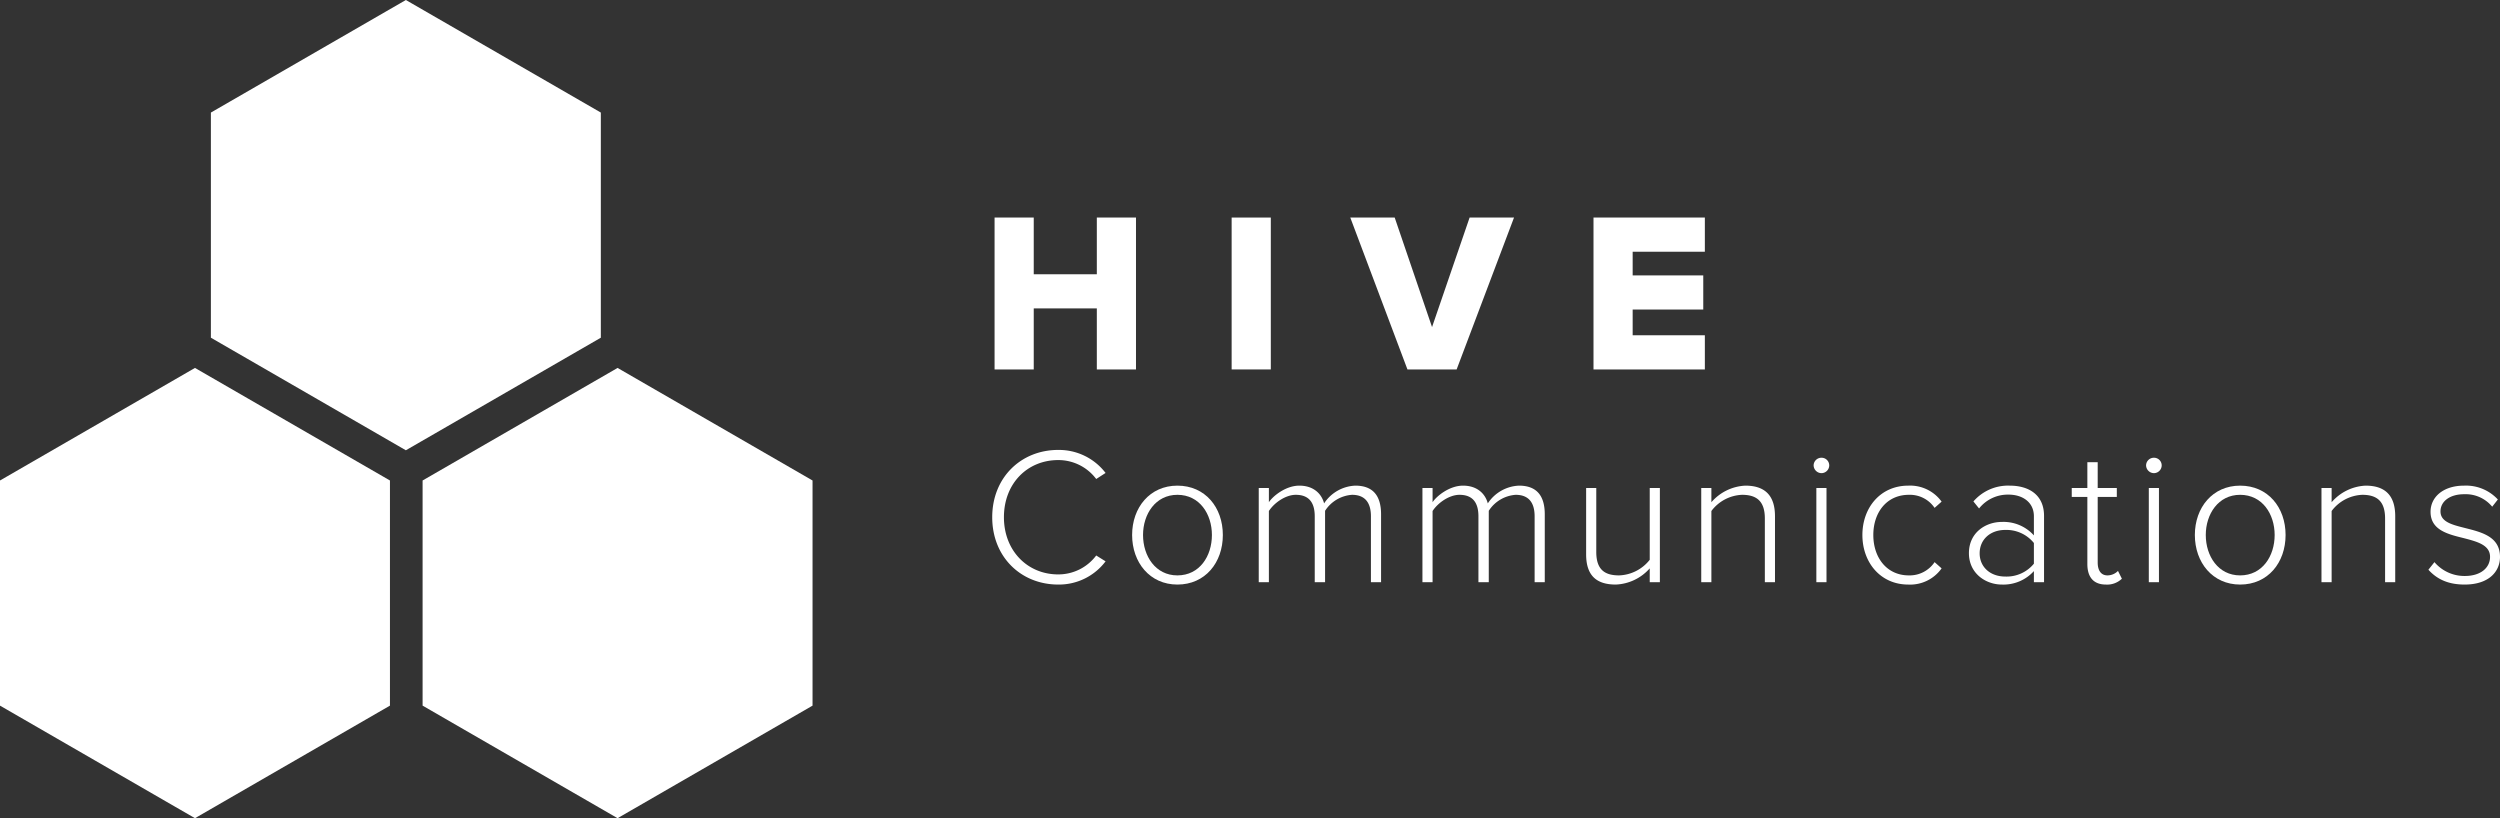
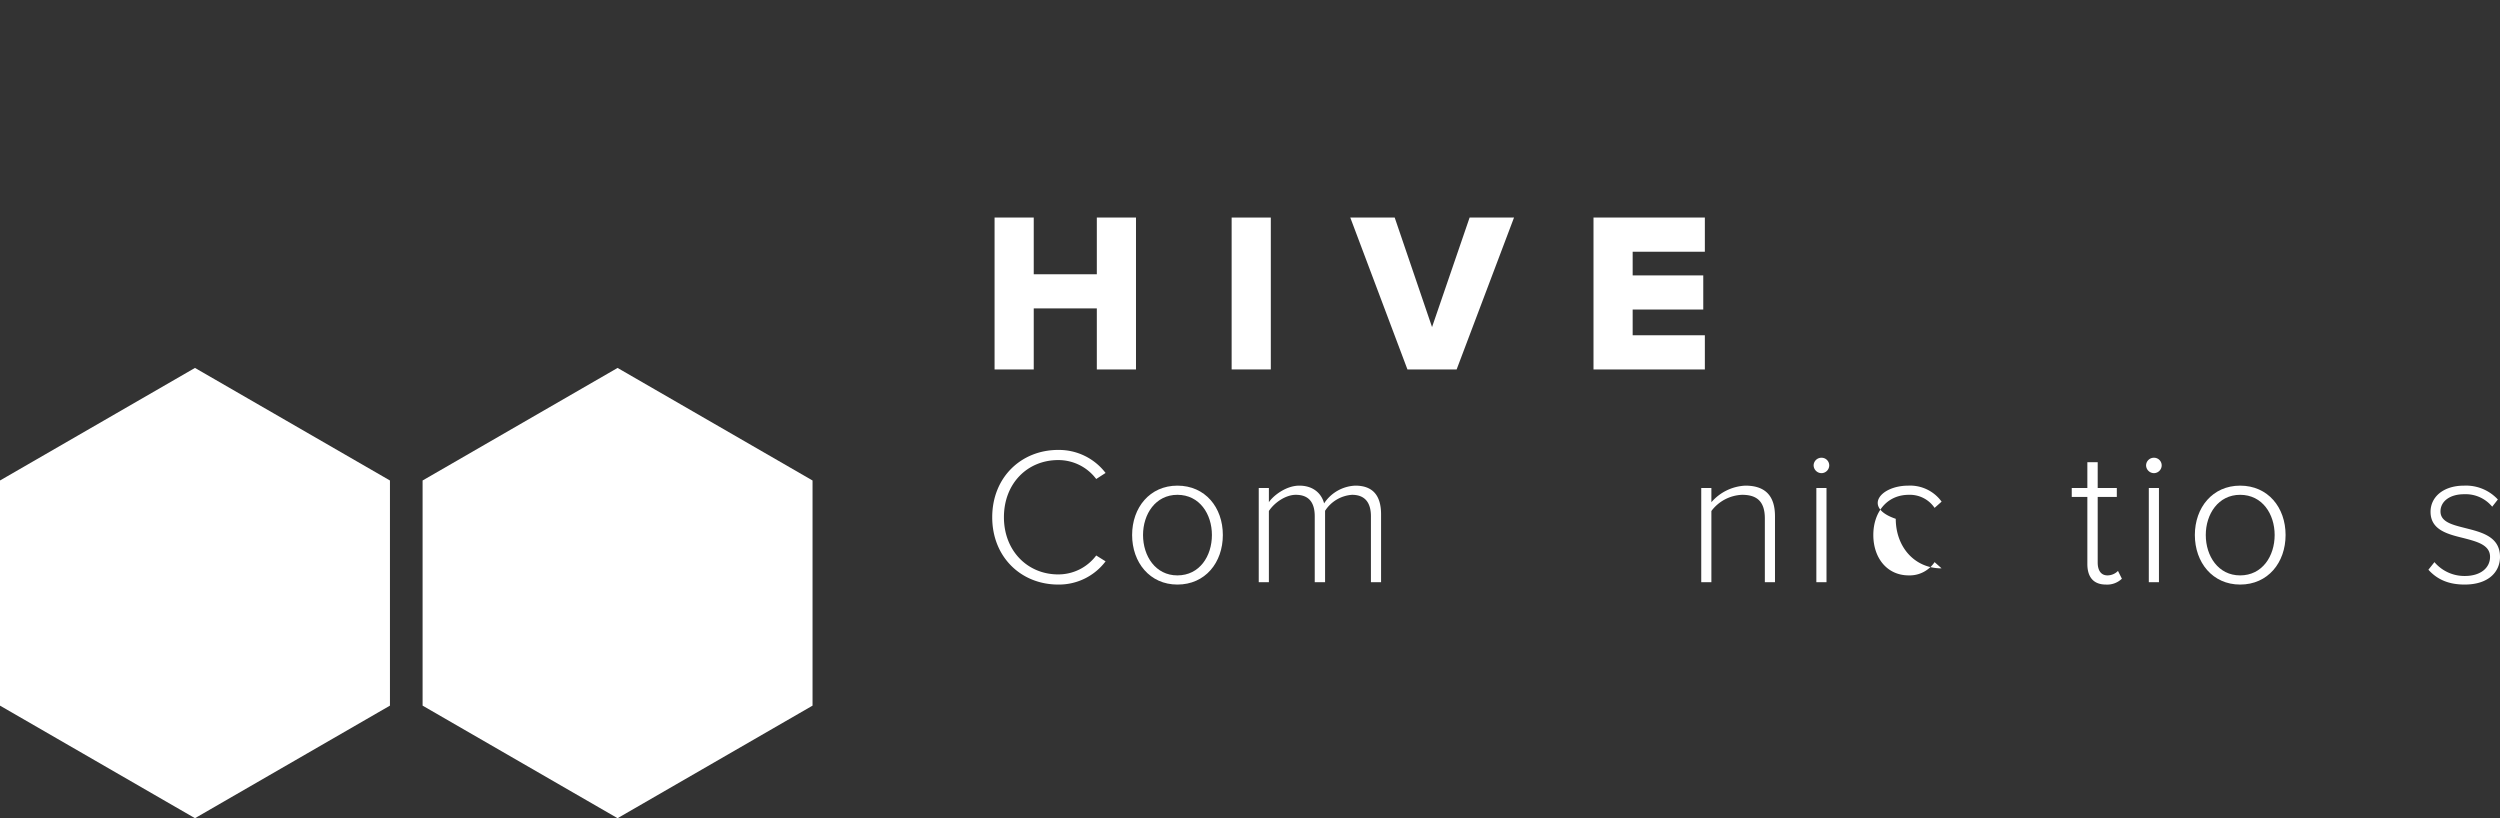
<svg xmlns="http://www.w3.org/2000/svg" id="Layer_1" data-name="Layer 1" viewBox="0 0 722.831 236.568">
  <rect x="0" y="0" width="722.831" height="236.568" fill="#333333" stroke="none" />
  <defs>
    <style>.cls-1{fill:#fff;}</style>
  </defs>
  <polygon class="cls-1" points="112.747 138.927 112.747 204.021 56.373 236.568 0 204.021 0 138.927 56.373 106.379 112.747 138.927" />
-   <polygon class="cls-1" points="173.721 32.547 173.721 97.641 117.347 130.189 60.974 97.641 60.974 32.547 117.347 0 173.721 32.547" />
  <polygon class="cls-1" points="234.932 138.927 234.932 204.021 178.559 236.568 122.185 204.021 122.185 138.927 178.559 106.379 234.932 138.927" />
  <path class="cls-1" d="M317.127,89.172H298.888v17.646H287.563V62.901H298.888V79.296h18.239v-16.395h11.325v43.917H317.127Z" />
  <path class="cls-1" d="M356.107,62.901h11.325v43.917H356.107Z" />
  <path class="cls-1" d="M390.411,62.901H403.25l10.798,31.671,10.864-31.671h12.84l-16.593,43.917h-14.222Z" />
  <path class="cls-1" d="M460.731,62.901h32.198v9.876H472.056v6.848H492.468v9.877H472.056V96.942h20.873v9.876H460.731Z" />
  <path class="cls-1" d="M286.884,149.553c0-11.564,8.405-19.463,19.067-19.463a16.975,16.975,0,0,1,13.708,6.657l-2.708,1.748a13.673,13.673,0,0,0-11-5.472c-8.857,0-15.682,6.713-15.682,16.529,0,9.703,6.826,16.528,15.682,16.528a13.671,13.671,0,0,0,11-5.472l2.708,1.692a16.866,16.866,0,0,1-13.708,6.713C295.29,169.015,286.884,161.118,286.884,149.553Z" />
  <path class="cls-1" d="M327.332,154.687c0-7.954,5.134-14.272,13.088-14.272,8.067,0,13.144,6.318,13.144,14.272,0,7.955-5.077,14.329-13.144,14.329C332.466,169.015,327.332,162.641,327.332,154.687Zm23.072,0c0-6.036-3.554-11.621-9.985-11.621-6.318,0-9.929,5.585-9.929,11.621,0,6.092,3.61,11.678,9.929,11.678C346.85,166.364,350.404,160.779,350.404,154.687Z" />
  <path class="cls-1" d="M396.38,149.271c0-3.836-1.636-6.205-5.473-6.205a10.113,10.113,0,0,0-7.785,4.626v20.647h-2.99V149.271c0-3.836-1.579-6.205-5.472-6.205-2.877,0-6.149,2.2-7.785,4.682v20.59H363.943V141.092h2.933v4.118c1.128-1.749,4.852-4.795,8.8-4.795,4.231,0,6.488,2.482,7.164,5.133a11.329,11.329,0,0,1,9.026-5.133c5.02,0,7.446,2.82,7.446,8.292v19.632h-2.933Z" />
-   <path class="cls-1" d="M443.708,149.271c0-3.836-1.635-6.205-5.472-6.205a10.113,10.113,0,0,0-7.785,4.626v20.647h-2.989V149.271c0-3.836-1.58-6.205-5.473-6.205-2.877,0-6.149,2.2-7.785,4.682v20.59H411.272V141.092h2.933v4.118c1.128-1.749,4.852-4.795,8.8-4.795,4.231,0,6.488,2.482,7.164,5.133a11.329,11.329,0,0,1,9.026-5.133c5.02,0,7.446,2.82,7.446,8.292v19.632h-2.933Z" />
-   <path class="cls-1" d="M476.991,164.333a13.824,13.824,0,0,1-9.815,4.682c-5.585,0-8.574-2.595-8.574-8.744V141.092H461.534v18.503c0,5.303,2.652,6.77,6.6,6.77a11.782,11.782,0,0,0,8.857-4.513V141.092h2.933v27.247h-2.933Z" />
  <path class="cls-1" d="M510.274,149.892c0-5.246-2.651-6.826-6.6-6.826a11.665,11.665,0,0,0-8.857,4.682v20.59H491.884V141.092h2.933v4.118a13.812,13.812,0,0,1,9.816-4.795c5.528,0,8.574,2.707,8.574,8.856v19.067h-2.933Z" />
  <path class="cls-1" d="M524.377,134.548a2.252,2.252,0,0,1,2.257-2.2,2.216,2.216,0,0,1,2.257,2.2,2.263,2.263,0,0,1-2.257,2.257A2.301,2.301,0,0,1,524.377,134.548Zm.79,6.544h2.933v27.247h-2.933Z" />
-   <path class="cls-1" d="M551.736,140.415a11.246,11.246,0,0,1,9.646,4.625l-2.031,1.805a8.622,8.622,0,0,0-7.447-3.779c-6.374,0-10.267,5.077-10.267,11.621s3.893,11.678,10.267,11.678a8.676,8.676,0,0,0,7.447-3.836l2.031,1.805a11.145,11.145,0,0,1-9.646,4.682c-8.01,0-13.257-6.374-13.257-14.329C538.479,146.733,543.726,140.415,551.736,140.415Z" />
-   <path class="cls-1" d="M588.065,165.123a11.865,11.865,0,0,1-9.251,3.892c-4.682,0-9.534-3.215-9.534-9.082,0-5.923,4.795-9.026,9.534-9.026a11.784,11.784,0,0,1,9.251,3.893V149.271c0-4.061-3.272-6.261-7.333-6.261A10.599,10.599,0,0,0,572.213,147.015l-1.636-2.031a13.232,13.232,0,0,1,10.493-4.569c5.528,0,9.928,2.651,9.928,8.744v19.18h-2.933Zm0-8.124a10.231,10.231,0,0,0-8.236-3.779c-4.513,0-7.447,2.877-7.447,6.769,0,3.836,2.933,6.713,7.447,6.713a10.184,10.184,0,0,0,8.236-3.723Z" />
+   <path class="cls-1" d="M551.736,140.415a11.246,11.246,0,0,1,9.646,4.625l-2.031,1.805a8.622,8.622,0,0,0-7.447-3.779c-6.374,0-10.267,5.077-10.267,11.621s3.893,11.678,10.267,11.678a8.676,8.676,0,0,0,7.447-3.836l2.031,1.805c-8.01,0-13.257-6.374-13.257-14.329C538.479,146.733,543.726,140.415,551.736,140.415Z" />
  <path class="cls-1" d="M603.522,163.092V143.686h-4.513v-2.595h4.513v-7.447h2.99v7.447h5.528v2.595h-5.528v18.955c0,2.2.902,3.723,2.82,3.723a4.257,4.257,0,0,0,3.046-1.297l1.128,2.256a6.125,6.125,0,0,1-4.626,1.692C605.27,169.015,603.522,166.815,603.522,163.092Z" />
  <path class="cls-1" d="M620.501,134.548a2.252,2.252,0,0,1,2.257-2.2,2.216,2.216,0,0,1,2.257,2.2,2.263,2.263,0,0,1-2.257,2.257A2.301,2.301,0,0,1,620.501,134.548Zm.79,6.544h2.933v27.247h-2.933Z" />
  <path class="cls-1" d="M634.604,154.687c0-7.954,5.134-14.272,13.088-14.272,8.067,0,13.144,6.318,13.144,14.272,0,7.955-5.077,14.329-13.144,14.329C639.737,169.015,634.604,162.641,634.604,154.687Zm23.072,0c0-6.036-3.554-11.621-9.985-11.621-6.318,0-9.929,5.585-9.929,11.621,0,6.092,3.61,11.678,9.929,11.678C654.122,166.364,657.676,160.779,657.676,154.687Z" />
-   <path class="cls-1" d="M689.605,149.892c0-5.246-2.651-6.826-6.6-6.826a11.665,11.665,0,0,0-8.857,4.682v20.59H671.215V141.092h2.933v4.118a13.812,13.812,0,0,1,9.816-4.795c5.528,0,8.574,2.707,8.574,8.856v19.067h-2.933Z" />
  <path class="cls-1" d="M703.877,162.528a11.347,11.347,0,0,0,8.8,4.005c4.57,0,7.277-2.369,7.277-5.528,0-3.441-3.723-4.401-7.615-5.416-4.57-1.128-9.59-2.313-9.59-7.616,0-4.175,3.554-7.559,9.703-7.559a12.529,12.529,0,0,1,9.759,4.005l-1.636,2.088a9.924,9.924,0,0,0-8.123-3.61c-4.231,0-6.826,2.143-6.826,4.964,0,3.103,3.498,3.892,7.278,4.851,4.682,1.185,9.928,2.482,9.928,8.293,0,4.4-3.385,8.01-10.211,8.01-4.4,0-7.785-1.297-10.492-4.287Z" />
</svg>